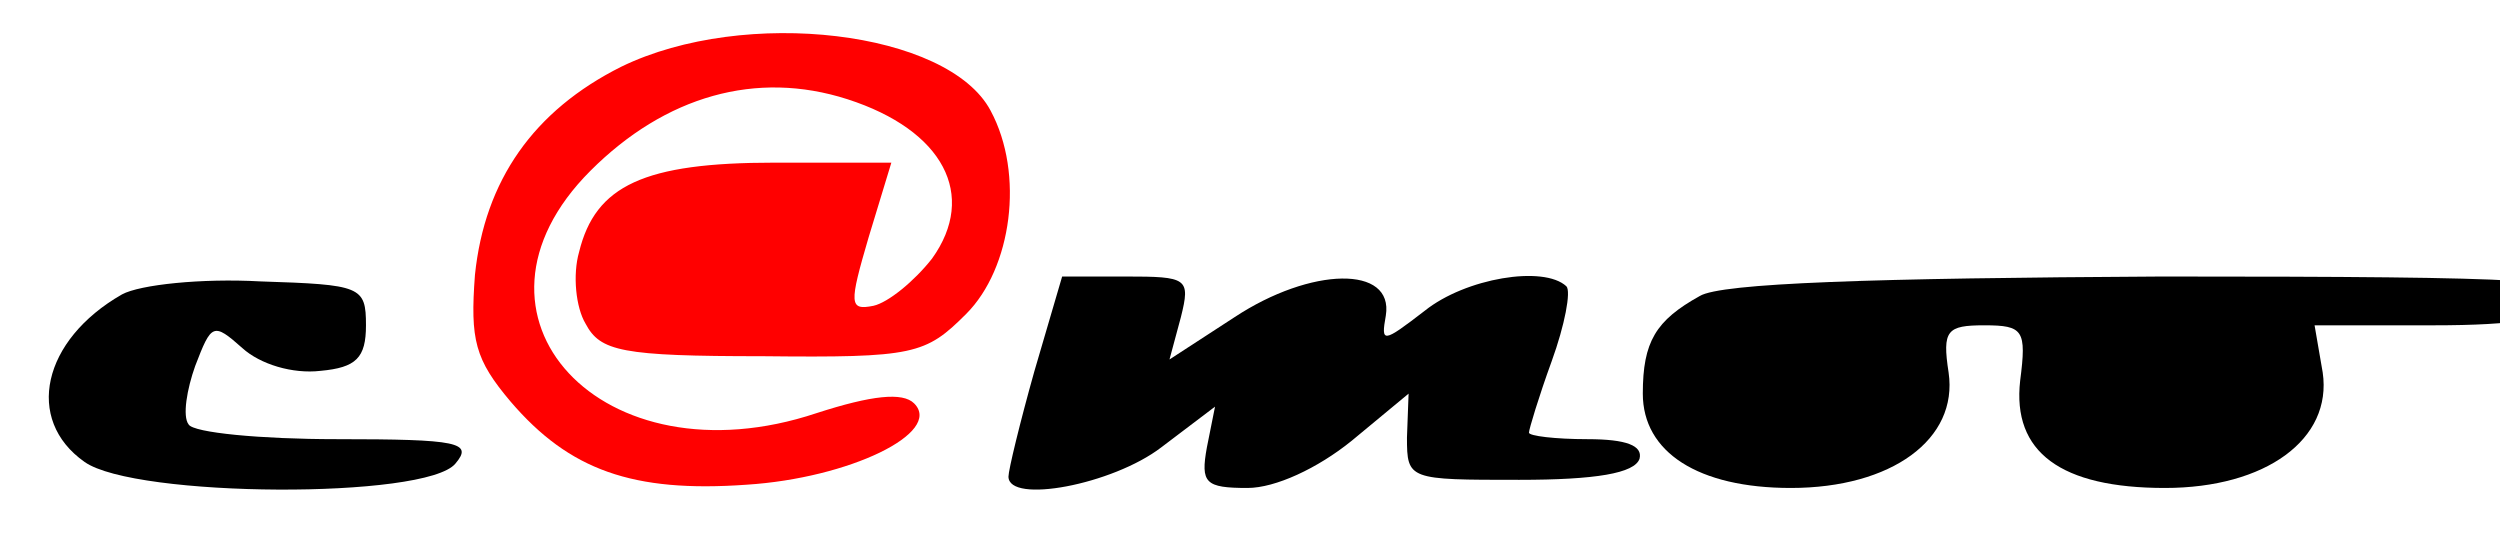
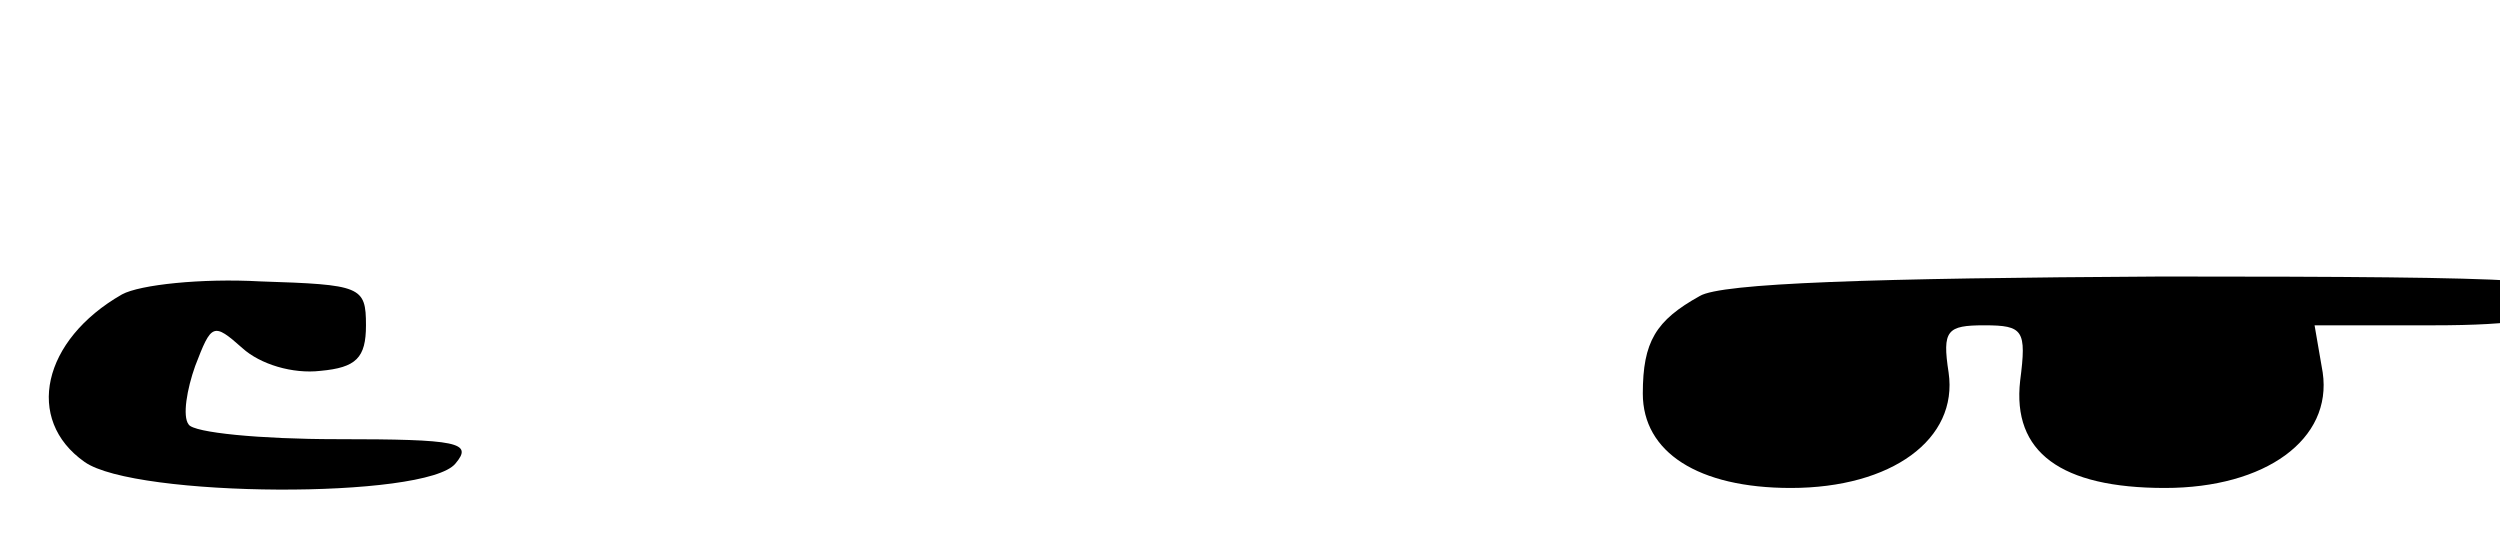
<svg xmlns="http://www.w3.org/2000/svg" version="1.1" id="Layer_1" x="0px" y="0px" viewBox="10 2 153.7 33" style="enable-background:new 0 0 153.7 33;" xml:space="preserve" class="hk_svg">
  <style type="text/css">
    .st0{fill:#ff0000;}
</style>
  <g transform="translate(0,49) scale(0.1,-0.1)" fill="#000000" stroke="none">
-     <path class="st0" d="M482 429 c-54 -27 -84 -70 -90 -128 -3 -40 0 -52 22 -78 36 -42 75 -56 145 -51 63 4 121 32 103 50 -7 7 -26 5 -60 -6 -132 -44 -228 60 -139 149 46 46 102 62 158 44 59 -19 80 -59 52 -98 -11 -14 -27 -27 -36 -29 -15 -3 -15 1 -3 42 l14 46 -72 0 c-80 0 -110 -14 -120 -55 -4 -14 -2 -34 4 -44 9 -17 22 -20 109 -20 93 -1 100 1 125 26 28 28 36 86 15 125 -26 49 -151 64 -227 27z" />
    <path d="M175 289 c-49 -28 -60 -77 -23 -103 31 -22 210 -23 228 -1 11 13 2 15 -73 15 -47 0 -88 4 -91 9 -4 5 -1 22 4 36 10 26 11 27 29 11 11 -10 31 -16 48 -14 22 2 28 8 28 28 0 24 -3 25 -65 27 -36 2 -74 -2 -85 -8z" />
-     <path d="M736 242 c-9 -32 -16 -61 -16 -65 0 -17 64 -5 94 18 l33 25 -5 -25 c-4 -22 -1 -25 25 -25 17 0 43 12 64 29 l35 29 -1 -27 c0 -26 1 -26 69 -26 47 0 71 4 74 13 2 8 -8 12 -32 12 -20 0 -36 2 -36 4 0 2 6 22 14 44 8 22 12 43 9 46 -14 13 -62 5 -87 -15 -26 -20 -27 -20 -24 -3 5 31 -46 30 -93 -1 l-40 -26 7 26 c6 24 4 25 -34 25 l-39 0 -17 -58z" />
    <path d="M1145 288 c-27 -15 -35 -28 -35 -60 0 -36 34 -58 91 -58 62 0 103 30 97 71 -4 26 -1 29 22 29 24 0 26 -3 22 -34 -5 -44 25 -66 89 -66 62 0 103 30 97 71 l-5 29 73 0 c51 0 75 4 84 15 11 13 -18 15 -251 15 -178 -1 -271 -4 -284 -12z" />
  </g>
</svg>